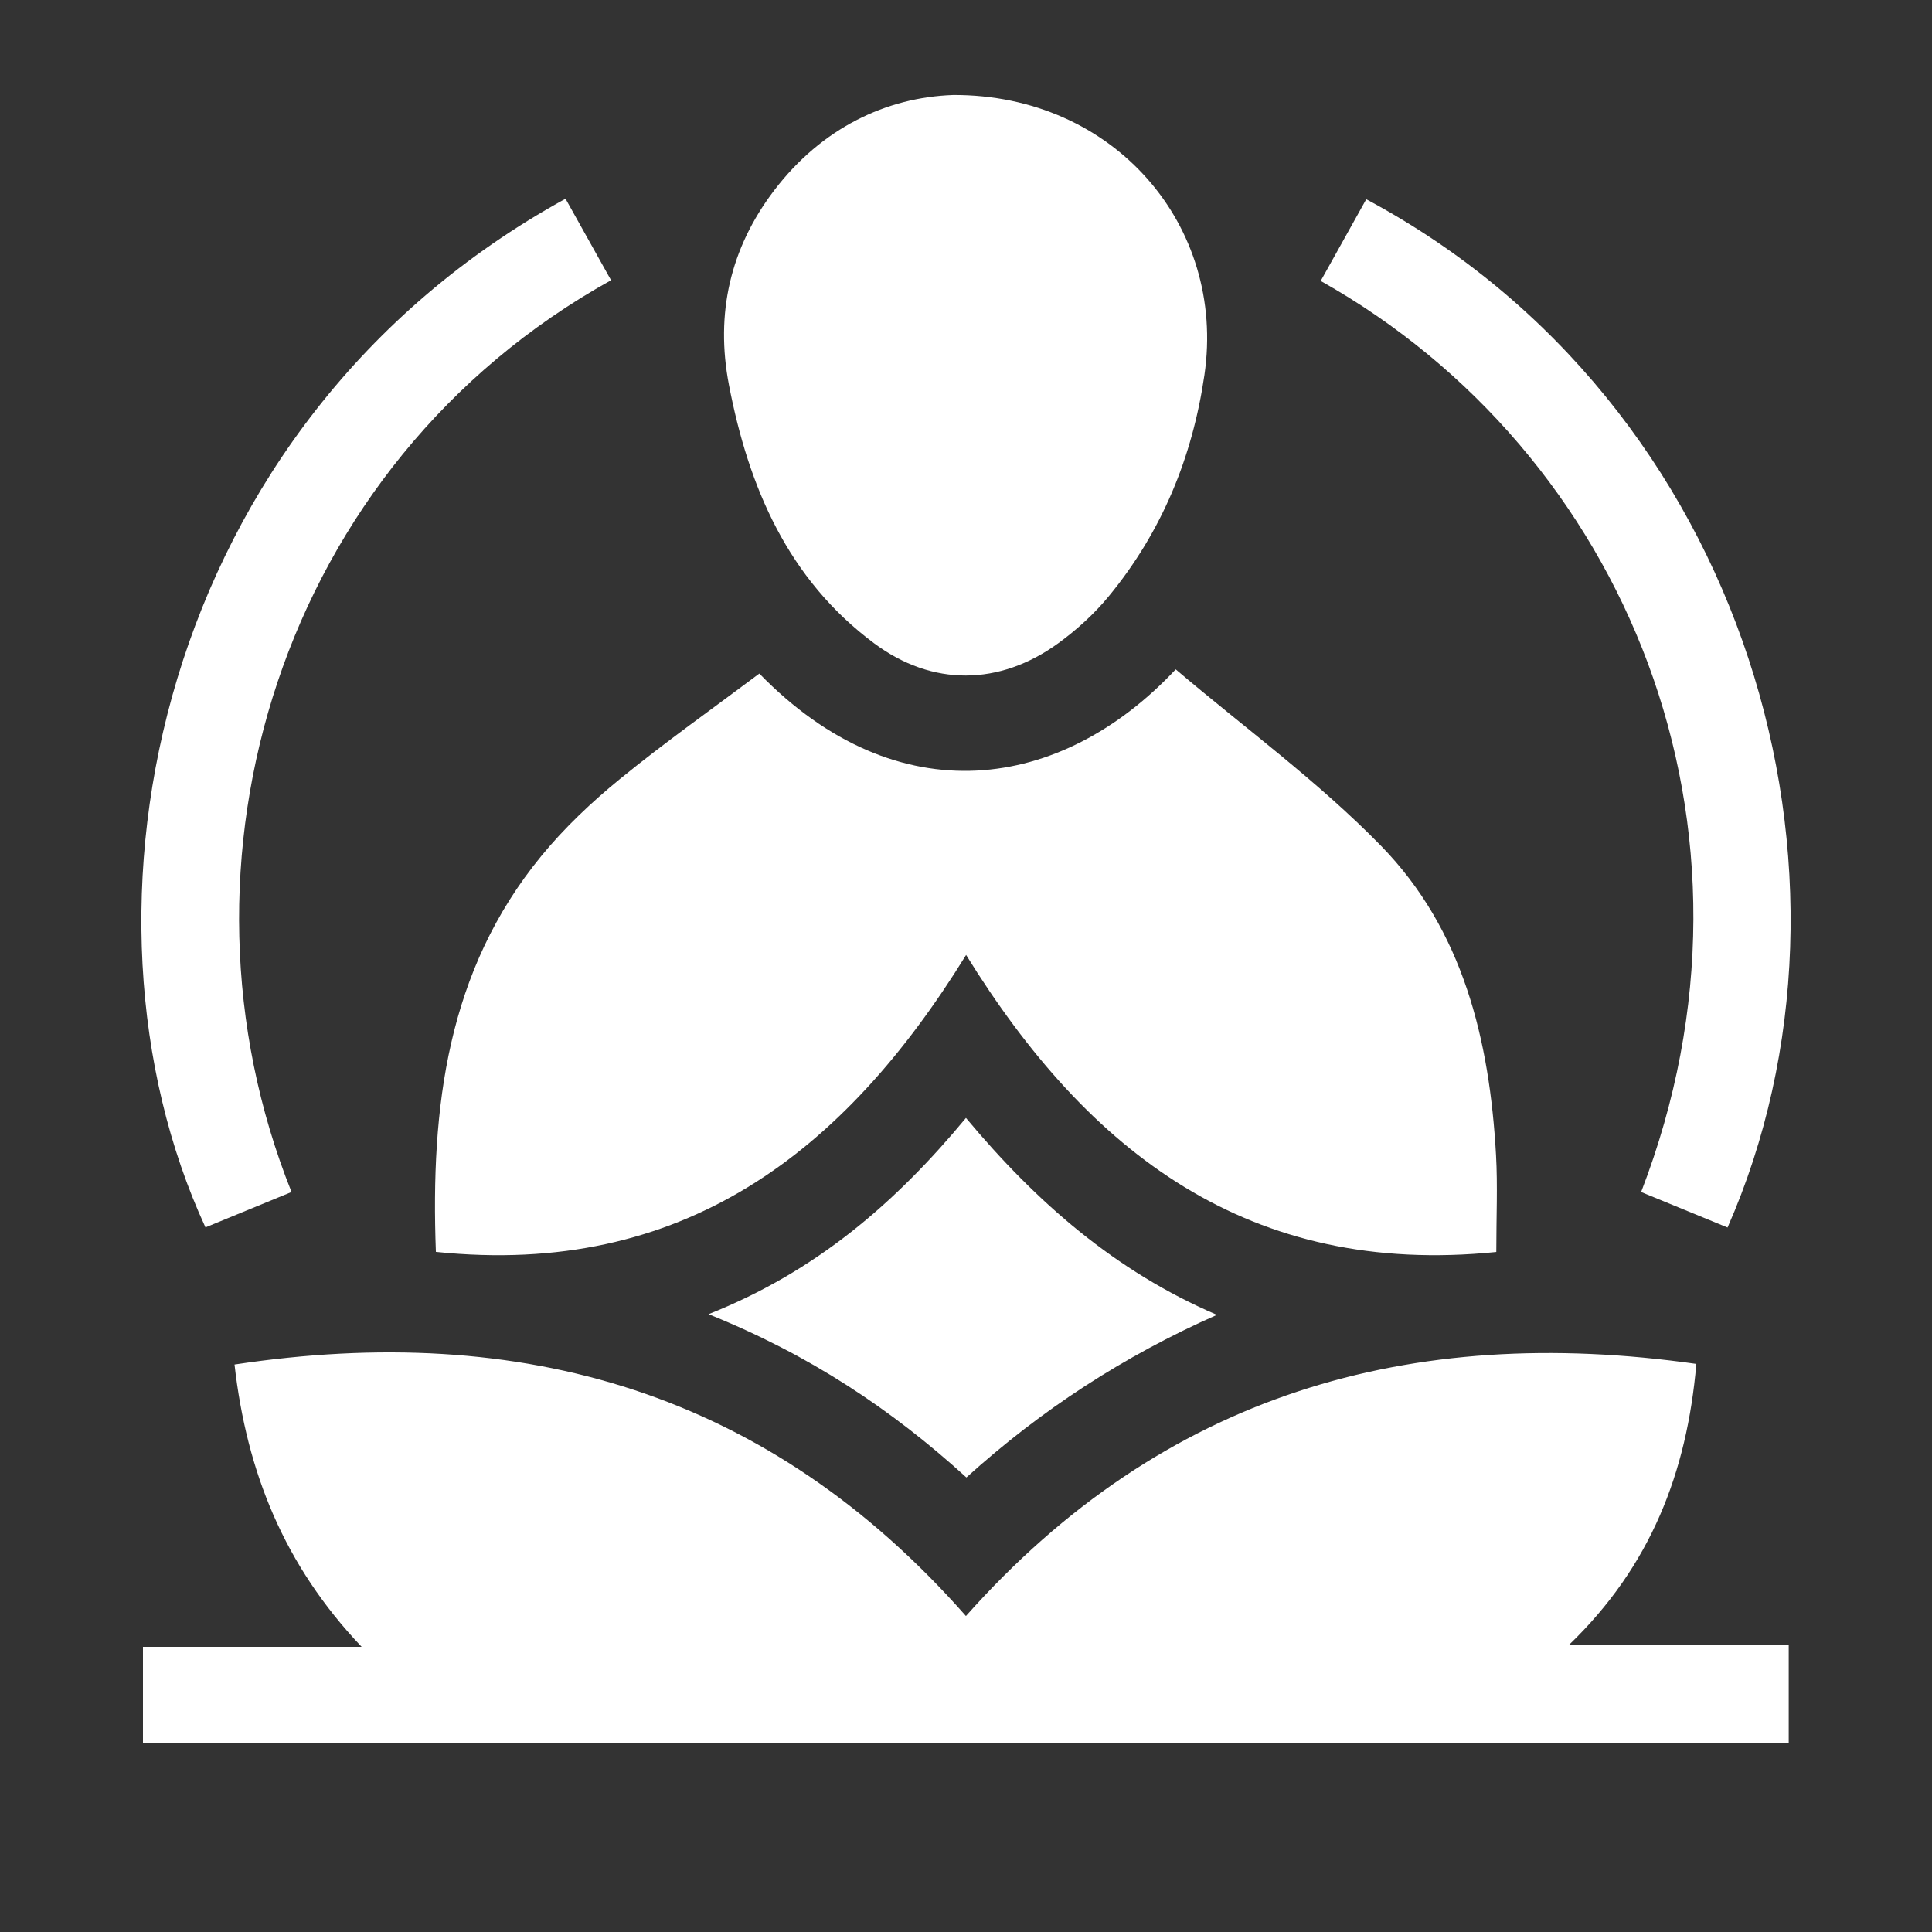
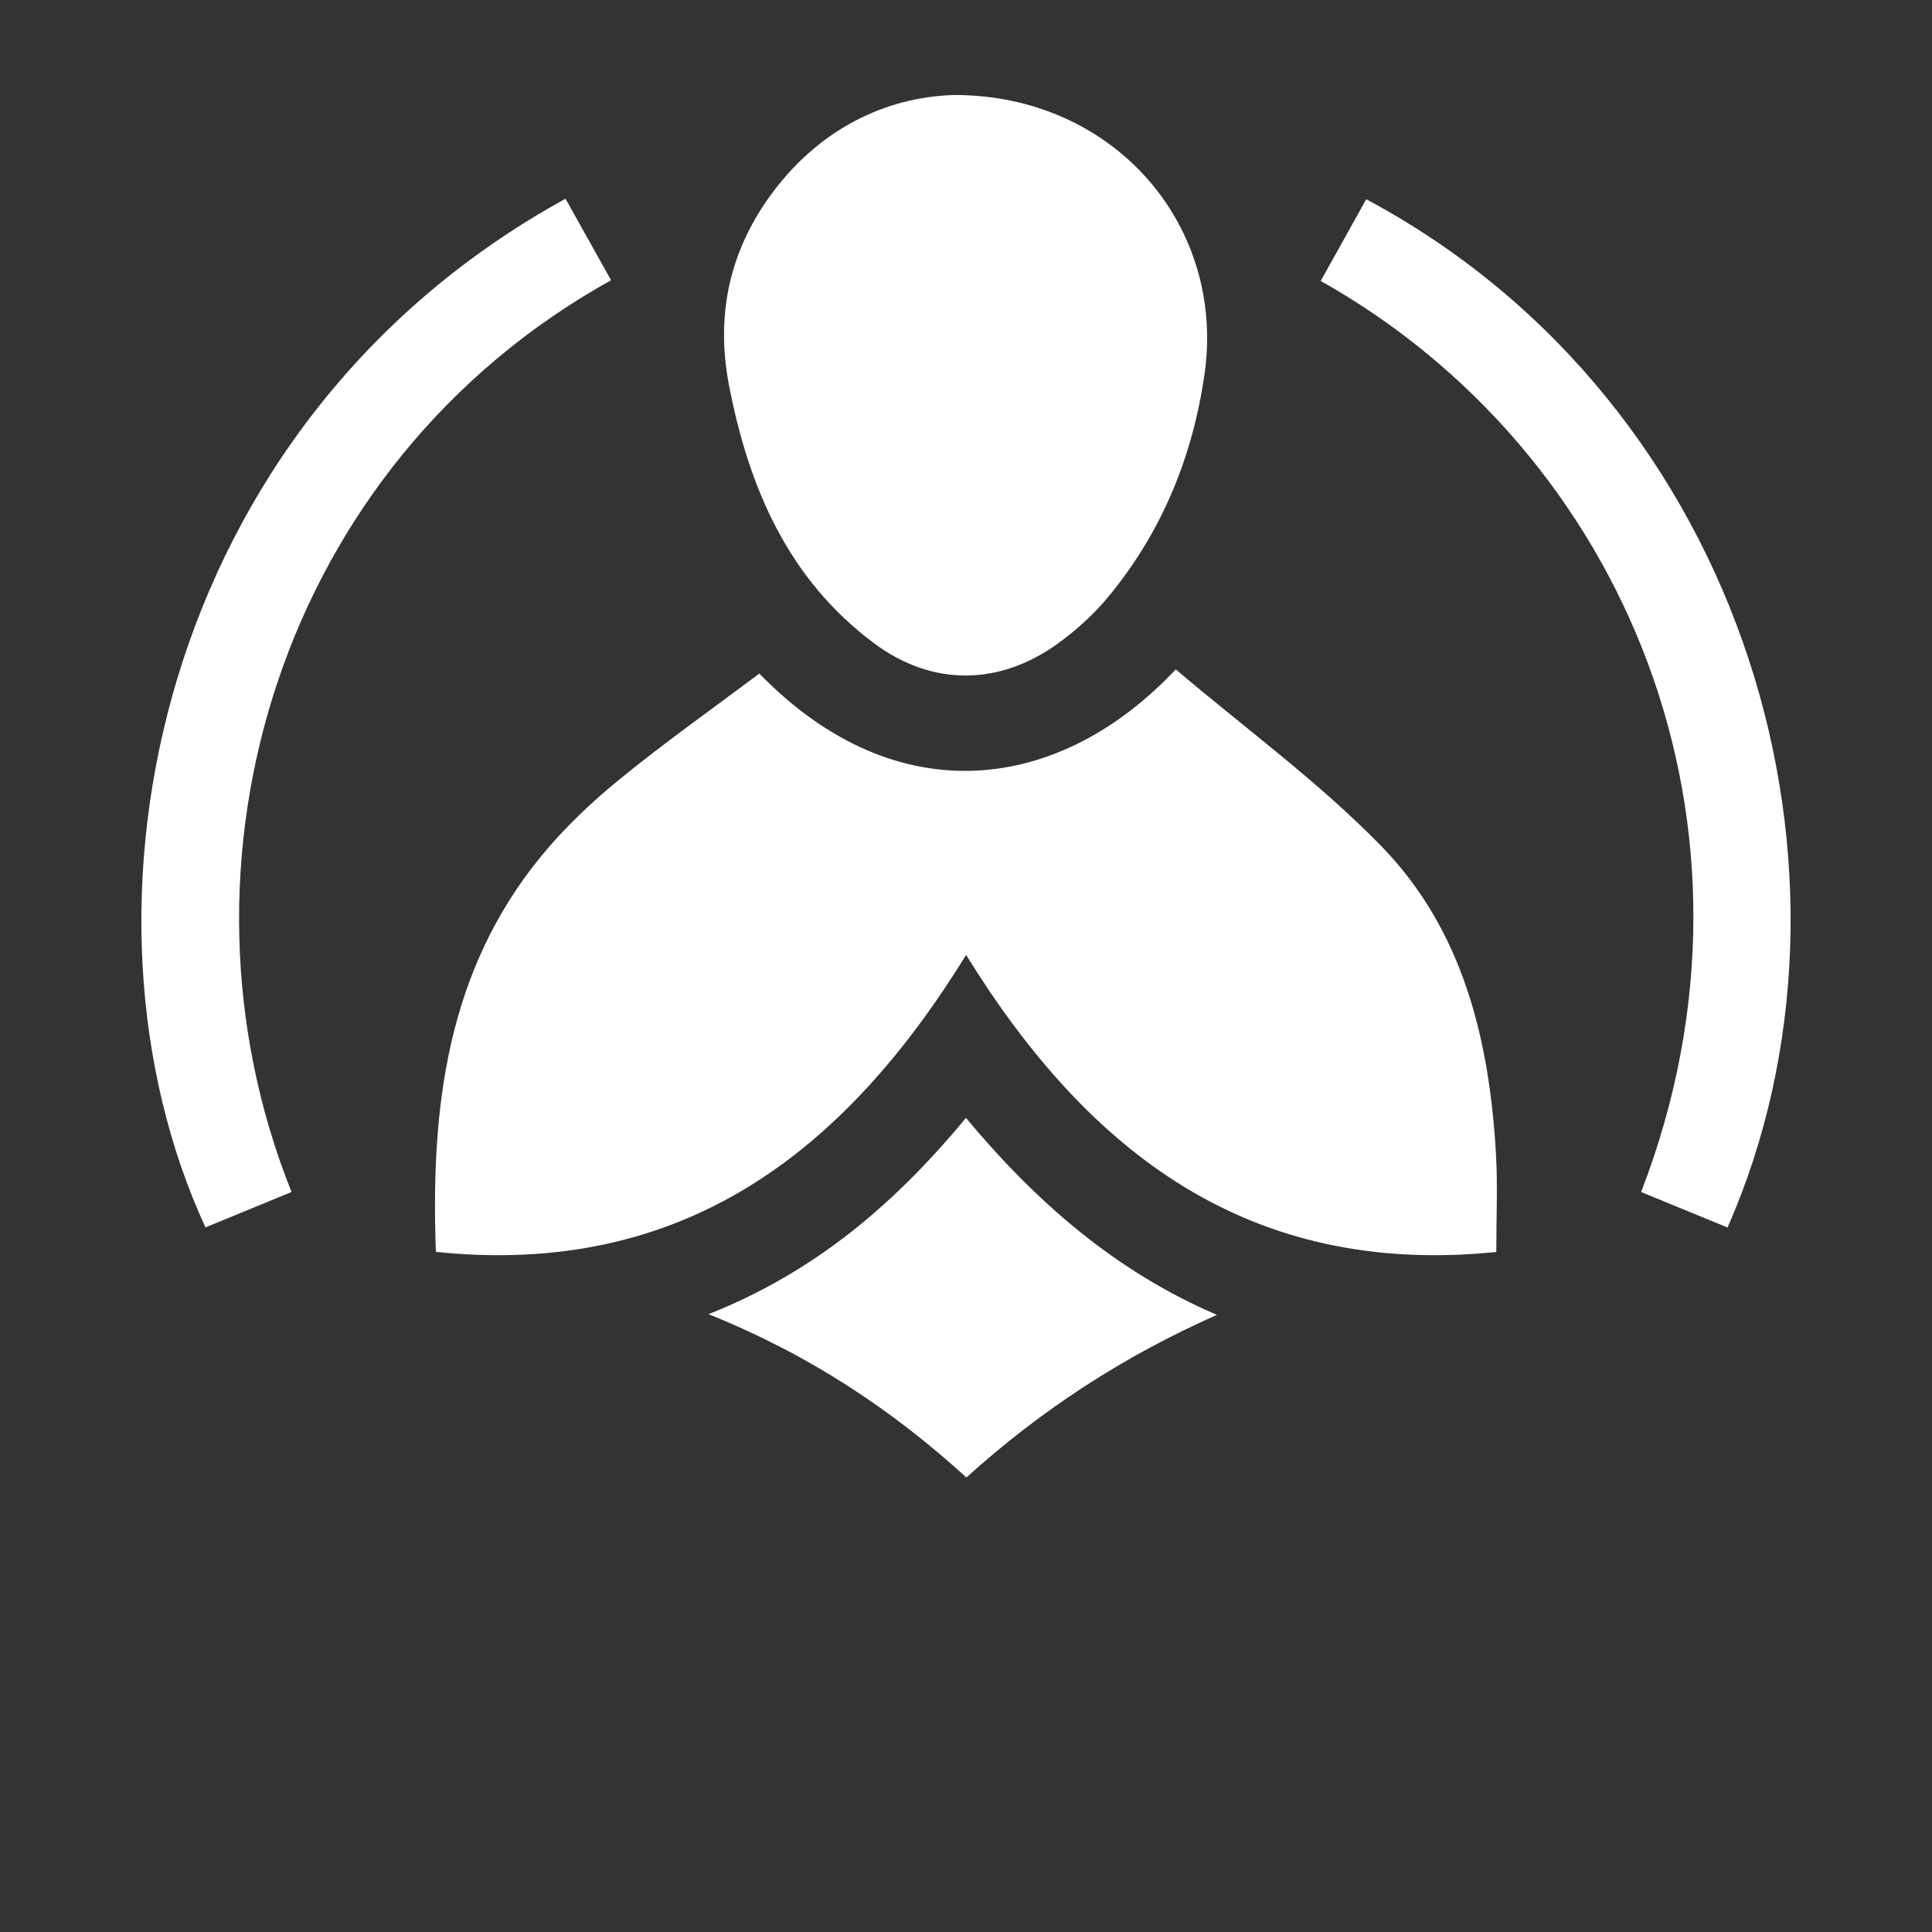
<svg xmlns="http://www.w3.org/2000/svg" id="Layer_1" viewBox="0 0 1080 1080">
  <rect x="0" y="0" width="1080" height="1080" fill="#333333" stroke="none" />
  <defs>
    <style>.cls-1{fill:#fff;}</style>
  </defs>
-   <path class="cls-1" d="M539.96,903.37c110.19-124.01,248.27-163.66,408.3-140.93-5.24,60.75-25.57,113.18-71.24,157.12h122.88v54.84H79.92v-53.81h122.24c-43.3-45.53-64.26-97.76-71.06-157.81,160.68-24.29,298.56,15.31,408.86,140.58Z" />
  <path class="cls-1" d="M836.42,699.87c-137.96,14.02-227.98-55.43-296.36-166.05-68.25,110.63-158.53,180.31-296.4,165.99-2.99-80.98,6.32-157.13,58.92-221.28,12.98-15.83,28.21-30.21,44.1-43.17,25.19-20.54,51.81-39.33,77.79-58.83,77.43,79.54,168.86,65.87,232.76-2.35,38.39,32.59,79.67,62.66,114.82,98.7,45.91,47.09,60.65,108.64,64.24,172.84.96,17.2.15,34.5.15,54.14Z" />
  <path class="cls-1" d="M532.77,53.1c90.08-.34,152.66,73.1,140.52,156.46-6.73,46.19-23.85,87.74-53.47,123.74-8.13,9.88-17.95,18.81-28.33,26.34-32.81,23.78-70.39,24.19-102.9-.06-48.15-35.91-70.11-87.24-81.1-144.36-7.68-39.91.69-76.43,25.17-108.65,26.64-35.06,62.85-52.16,100.11-53.46Z" />
  <path class="cls-1" d="M162.97,666.34c-16.61,6.82-32.38,13.3-48.11,19.77C33.1,508.96,87.59,236.62,316.13,111.09c8.47,15.16,16.96,30.35,25.46,45.56-185.23,102.89-252.24,325.81-178.62,509.69Z" />
  <path class="cls-1" d="M965.72,686.19c-16.09-6.61-32.22-13.23-48.32-19.84,78.83-204.28-8.84-413.59-179.12-509.3,8.49-15.22,16.98-30.46,25.46-45.67,214.02,114.42,288.38,378.51,201.97,574.81Z" />
  <path class="cls-1" d="M680.26,735.02c-52.21,23.13-98.1,53-140.04,90.89-41.79-38.03-87.76-68.61-144.15-91.27,60.25-23.89,104.62-62.32,143.91-109.71,39.45,47.3,83.86,85.94,140.29,110.08Z" />
</svg>